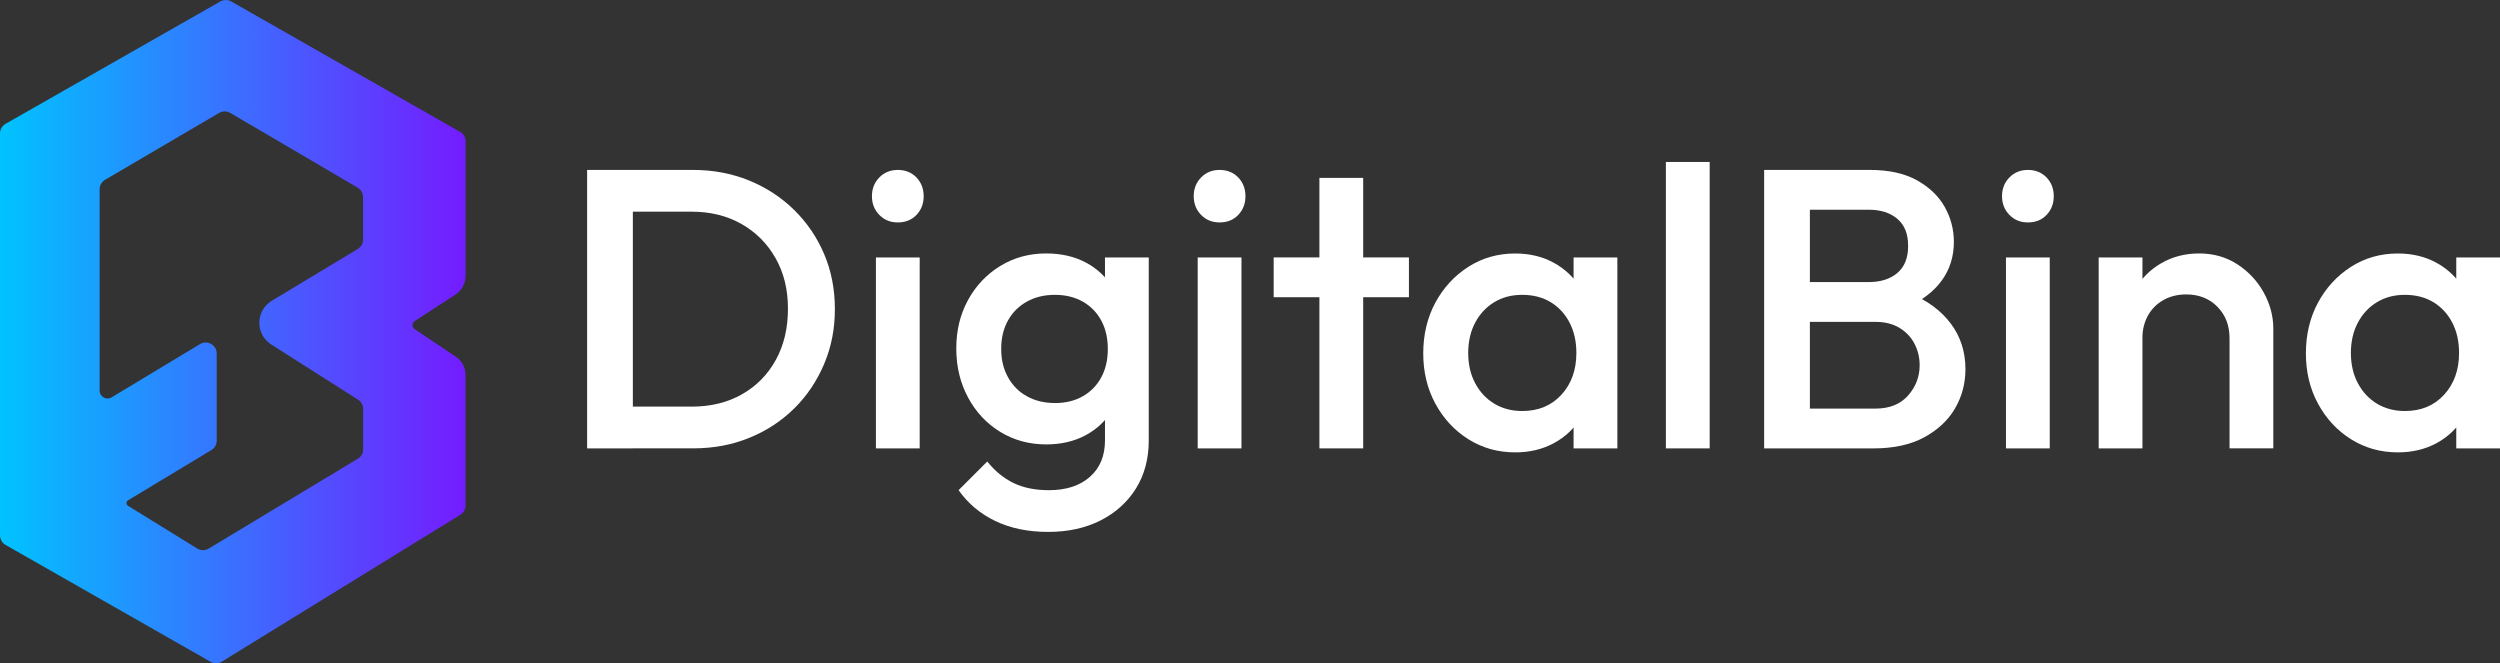
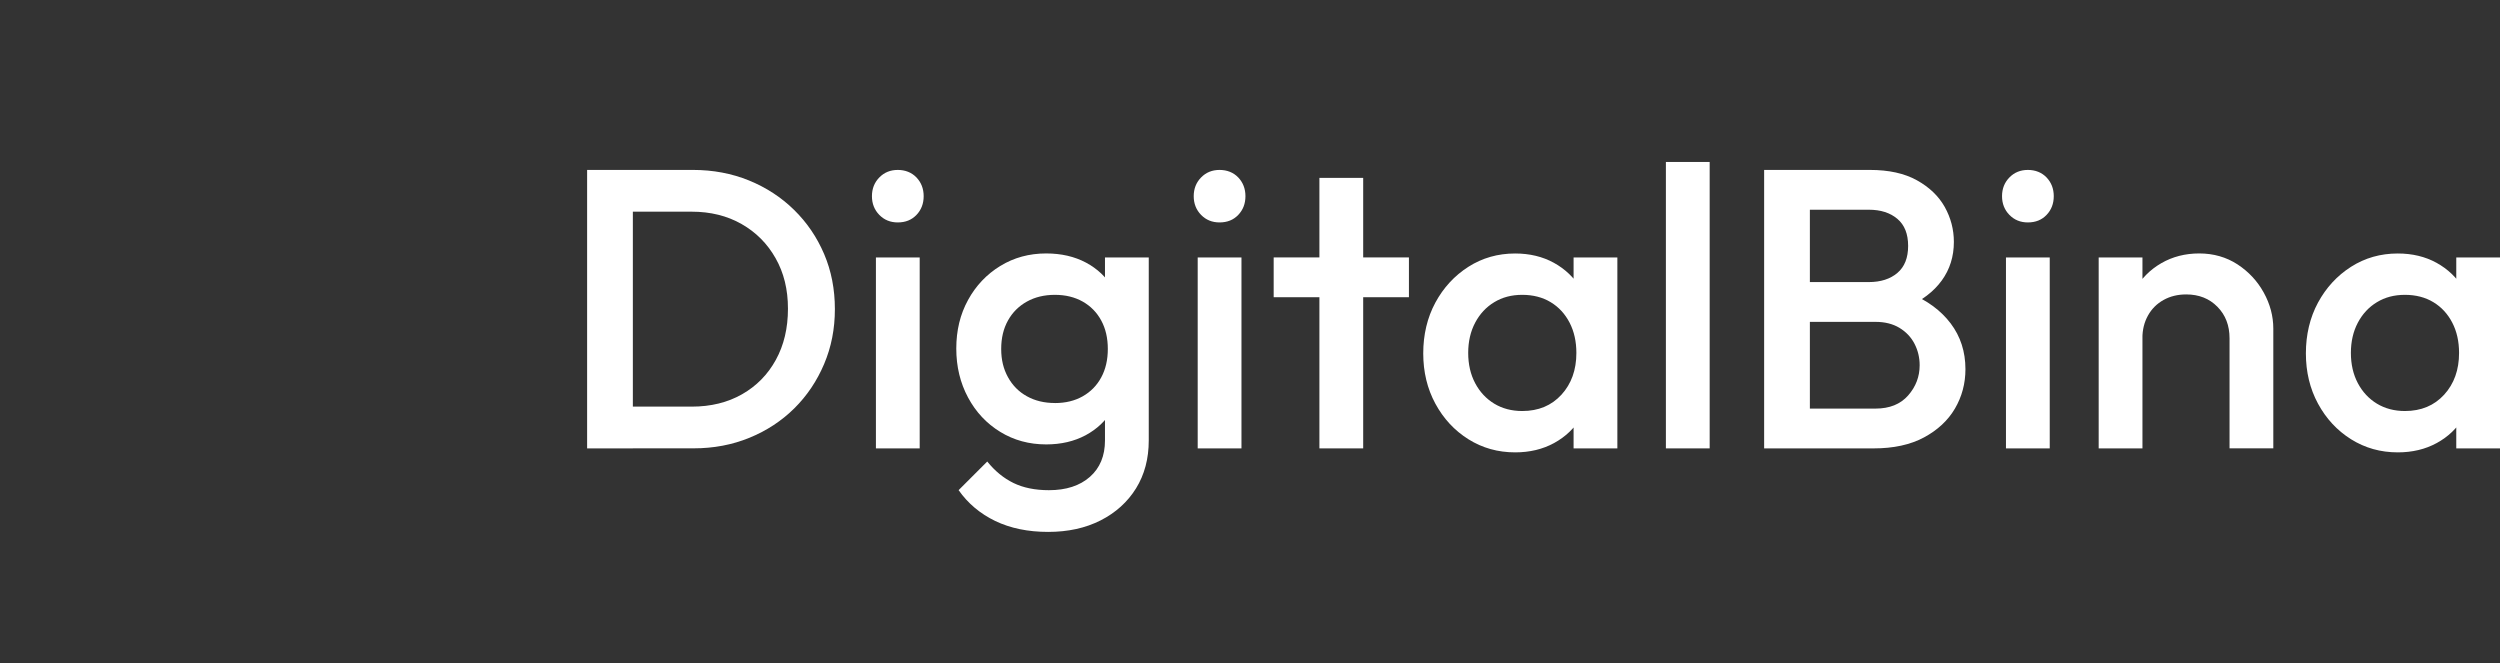
<svg xmlns="http://www.w3.org/2000/svg" id="Layer_2" data-name="Layer 2" viewBox="0 0 546.57 145.01">
  <rect x="0" y="0" width="546.57" height="145.01" fill="#333333" stroke="none" />
  <defs>
    <style>      .cls-1 {        fill: #fff;      }      .cls-2 {        fill: url(#linear-gradient);      }    </style>
    <linearGradient id="linear-gradient" x1="0" y1="72.5" x2="101.78" y2="72.5" gradientUnits="userSpaceOnUse">
      <stop offset="0" stop-color="#00c3ff" />
      <stop offset="1" stop-color="#741cff" />
    </linearGradient>
  </defs>
  <g id="Layer_1-2" data-name="Layer 1">
-     <path class="cls-2" d="M100.56,28.82L50.56.32c-.74-.42-1.65-.42-2.39,0L1.22,27.07c-.75.43-1.22,1.23-1.22,2.1v87.87c0,.87.47,1.67,1.22,2.1l44.82,25.55c.77.44,1.71.42,2.46-.04l52.13-32.1c.71-.44,1.15-1.22,1.15-2.06v-28.56c0-1.58-.79-3.05-2.09-3.92l-9.06-6.07c-.62-.41-.61-1.32.01-1.73l8.91-5.79c1.4-.91,2.24-2.46,2.24-4.13v-29.4c0-.87-.47-1.67-1.22-2.1ZM78.22,54.43l-18.8,11.33c-3.58,2.16-3.64,7.32-.11,9.56l18.97,12.06c.7.44,1.12,1.21,1.12,2.04v8.8c0,.85-.44,1.63-1.17,2.07l-32.59,19.64c-.78.47-1.75.46-2.52-.01l-15.14-9.34c-.44-.27-.44-.92,0-1.19l18.23-10.99c.73-.44,1.17-1.22,1.17-2.07v-19.03c0-1.88-2.05-3.04-3.66-2.07l-19.32,11.65c-1.15.7-2.62-.14-2.62-1.48v-44.01c0-.86.45-1.65,1.19-2.08l24.94-14.62c.75-.44,1.69-.44,2.44,0l27.84,16.33c.74.43,1.19,1.23,1.19,2.08v9.26c0,.85-.44,1.63-1.17,2.07Z" />
    <g>
      <path class="cls-1" d="M128.36,98.03v-60.88h10v60.88h-10ZM135.23,98.03v-9.13h16c4.17,0,7.84-.9,11-2.7,3.16-1.8,5.62-4.3,7.39-7.52,1.77-3.22,2.65-6.94,2.65-11.18s-.9-7.86-2.7-11.04c-1.8-3.19-4.28-5.68-7.44-7.48-3.16-1.8-6.8-2.7-10.91-2.7h-16v-9.13h16.26c4.41,0,8.49.77,12.26,2.3,3.77,1.54,7.06,3.68,9.87,6.44,2.81,2.75,5,5.97,6.57,9.65,1.57,3.68,2.35,7.7,2.35,12.04s-.78,8.29-2.35,12c-1.57,3.71-3.74,6.94-6.52,9.7-2.78,2.75-6.06,4.9-9.83,6.44-3.77,1.54-7.83,2.3-12.18,2.3h-16.44Z" />
      <path class="cls-1" d="M196.28,48.63c-1.62,0-2.97-.55-4.04-1.65-1.07-1.1-1.61-2.46-1.61-4.09s.54-2.99,1.61-4.09c1.07-1.1,2.42-1.65,4.04-1.65s3.04.55,4.09,1.65c1.04,1.1,1.57,2.46,1.57,4.09s-.52,2.99-1.57,4.09c-1.04,1.1-2.41,1.65-4.09,1.65ZM191.5,98.03v-41.74h9.57v41.74h-9.57Z" />
      <path class="cls-1" d="M228.72,97.16c-3.71,0-7.06-.91-10.04-2.74-2.99-1.83-5.33-4.33-7.04-7.52-1.71-3.19-2.57-6.75-2.57-10.7s.85-7.48,2.57-10.61c1.71-3.13,4.06-5.61,7.04-7.44,2.99-1.83,6.33-2.74,10.04-2.74,3.3,0,6.2.67,8.7,2,2.49,1.33,4.44,3.17,5.83,5.52,1.39,2.35,2.09,5.09,2.09,8.22v10.26c0,3.07-.71,5.8-2.13,8.18-1.42,2.38-3.38,4.23-5.87,5.57-2.49,1.33-5.36,2-8.61,2ZM229.15,116.29c-4.41,0-8.26-.8-11.57-2.39-3.3-1.6-5.97-3.84-8-6.74l6.26-6.26c1.68,2.09,3.59,3.65,5.74,4.7,2.14,1.04,4.72,1.57,7.74,1.57,3.77,0,6.75-.97,8.96-2.91,2.2-1.94,3.3-4.6,3.3-7.96v-10.26l1.65-9.22-1.65-9.31v-11.22h9.57v40c0,4-.93,7.49-2.78,10.48-1.86,2.99-4.44,5.32-7.74,7-3.3,1.68-7.13,2.52-11.48,2.52ZM230.63,88.12c2.32,0,4.35-.49,6.09-1.48,1.74-.99,3.09-2.36,4.04-4.13.96-1.77,1.44-3.84,1.44-6.22s-.48-4.45-1.44-6.22c-.96-1.77-2.3-3.14-4.04-4.13-1.74-.98-3.77-1.48-6.09-1.48s-4.36.49-6.13,1.48c-1.77.99-3.15,2.36-4.13,4.13-.99,1.77-1.48,3.84-1.48,6.22s.49,4.38,1.48,6.17c.99,1.8,2.36,3.19,4.13,4.17,1.77.99,3.81,1.48,6.13,1.48Z" />
      <path class="cls-1" d="M266.63,48.63c-1.62,0-2.97-.55-4.04-1.65-1.07-1.1-1.61-2.46-1.61-4.09s.54-2.99,1.61-4.09c1.07-1.1,2.42-1.65,4.04-1.65s3.04.55,4.09,1.65c1.04,1.1,1.57,2.46,1.57,4.09s-.52,2.99-1.57,4.09c-1.04,1.1-2.41,1.65-4.09,1.65ZM261.85,98.03v-41.74h9.57v41.74h-9.57Z" />
      <path class="cls-1" d="M278.46,64.98v-8.7h29.57v8.7h-29.57ZM288.46,98.03v-59.14h9.57v59.14h-9.57Z" />
      <path class="cls-1" d="M331.25,98.9c-3.77,0-7.17-.96-10.22-2.87-3.04-1.91-5.45-4.51-7.22-7.78-1.77-3.27-2.65-6.94-2.65-11s.88-7.81,2.65-11.09c1.77-3.27,4.17-5.88,7.22-7.83,3.04-1.94,6.45-2.91,10.22-2.91,3.19,0,6.01.68,8.48,2.04,2.46,1.36,4.42,3.23,5.87,5.61,1.45,2.38,2.17,5.07,2.17,8.09v12c0,3.02-.71,5.71-2.13,8.09-1.42,2.38-3.38,4.25-5.87,5.61-2.49,1.36-5.33,2.04-8.52,2.04ZM332.81,89.86c3.54,0,6.39-1.19,8.57-3.57,2.17-2.38,3.26-5.42,3.26-9.13,0-2.49-.49-4.7-1.48-6.61-.99-1.91-2.36-3.41-4.13-4.48-1.77-1.07-3.84-1.61-6.22-1.61s-4.36.54-6.13,1.61c-1.77,1.07-3.16,2.57-4.17,4.48-1.01,1.91-1.52,4.12-1.52,6.61s.51,4.7,1.52,6.61c1.01,1.91,2.41,3.41,4.17,4.48,1.77,1.07,3.81,1.61,6.13,1.61ZM344.03,98.03v-11.22l1.65-10.17-1.65-10.09v-10.26h9.57v41.74h-9.57Z" />
      <path class="cls-1" d="M364.21,98.03v-62.62h9.57v62.62h-9.57Z" />
      <path class="cls-1" d="M385.69,98.03v-60.88h10v60.88h-10ZM392.56,98.03v-8.7h17.48c3.07,0,5.45-.96,7.13-2.87,1.68-1.91,2.52-4.12,2.52-6.61,0-1.68-.38-3.25-1.13-4.7-.75-1.45-1.86-2.61-3.3-3.48-1.45-.87-3.19-1.3-5.22-1.3h-17.48v-8.7h16c2.61,0,4.7-.67,6.26-2,1.57-1.33,2.35-3.3,2.35-5.91s-.78-4.58-2.35-5.91c-1.57-1.33-3.65-2-6.26-2h-16v-8.7h16.26c4.12,0,7.54.75,10.26,2.26,2.72,1.51,4.75,3.45,6.09,5.83,1.33,2.38,2,4.93,2,7.65,0,3.19-.88,6-2.65,8.44-1.77,2.44-4.36,4.41-7.78,5.91l.78-3.13c3.83,1.57,6.81,3.77,8.96,6.61,2.14,2.84,3.22,6.17,3.22,10,0,3.13-.77,6-2.3,8.61s-3.8,4.71-6.78,6.31c-2.99,1.6-6.65,2.39-11,2.39h-17.05Z" />
      <path class="cls-1" d="M443.35,48.63c-1.62,0-2.97-.55-4.04-1.65-1.07-1.1-1.61-2.46-1.61-4.09s.54-2.99,1.61-4.09c1.07-1.1,2.42-1.65,4.04-1.65s3.04.55,4.09,1.65c1.04,1.1,1.57,2.46,1.57,4.09s-.52,2.99-1.57,4.09c-1.04,1.1-2.41,1.65-4.09,1.65ZM438.56,98.03v-41.74h9.57v41.74h-9.57Z" />
      <path class="cls-1" d="M458.83,98.03v-41.74h9.57v41.74h-9.57ZM487.44,98.03v-24.09c0-2.78-.88-5.07-2.65-6.87-1.77-1.8-4.04-2.7-6.83-2.7-1.86,0-3.51.41-4.96,1.22-1.45.81-2.58,1.94-3.39,3.39-.81,1.45-1.22,3.1-1.22,4.96l-3.74-2.09c0-3.19.7-6.01,2.09-8.48,1.39-2.46,3.32-4.41,5.78-5.83,2.46-1.42,5.23-2.13,8.31-2.13s5.91.8,8.35,2.39c2.44,1.6,4.35,3.65,5.74,6.17,1.39,2.52,2.09,5.15,2.09,7.87v26.18h-9.57Z" />
      <path class="cls-1" d="M524.22,98.9c-3.77,0-7.17-.96-10.22-2.87-3.04-1.91-5.45-4.51-7.22-7.78-1.77-3.27-2.65-6.94-2.65-11s.88-7.81,2.65-11.09c1.77-3.27,4.17-5.88,7.22-7.83,3.04-1.94,6.45-2.91,10.22-2.91,3.19,0,6.01.68,8.48,2.04,2.46,1.36,4.42,3.23,5.87,5.61,1.45,2.38,2.17,5.07,2.17,8.09v12c0,3.02-.71,5.71-2.13,8.09-1.42,2.38-3.38,4.25-5.87,5.61-2.49,1.36-5.33,2.04-8.52,2.04ZM525.79,89.86c3.54,0,6.39-1.19,8.57-3.57,2.17-2.38,3.26-5.42,3.26-9.13,0-2.49-.49-4.7-1.48-6.61-.99-1.91-2.36-3.41-4.13-4.48-1.77-1.07-3.84-1.61-6.22-1.61s-4.36.54-6.13,1.61c-1.77,1.07-3.16,2.57-4.17,4.48-1.01,1.91-1.52,4.12-1.52,6.61s.51,4.7,1.52,6.61c1.01,1.91,2.41,3.41,4.17,4.48,1.77,1.07,3.81,1.61,6.13,1.61ZM537.01,98.03v-11.22l1.65-10.17-1.65-10.09v-10.26h9.57v41.74h-9.57Z" />
    </g>
  </g>
</svg>